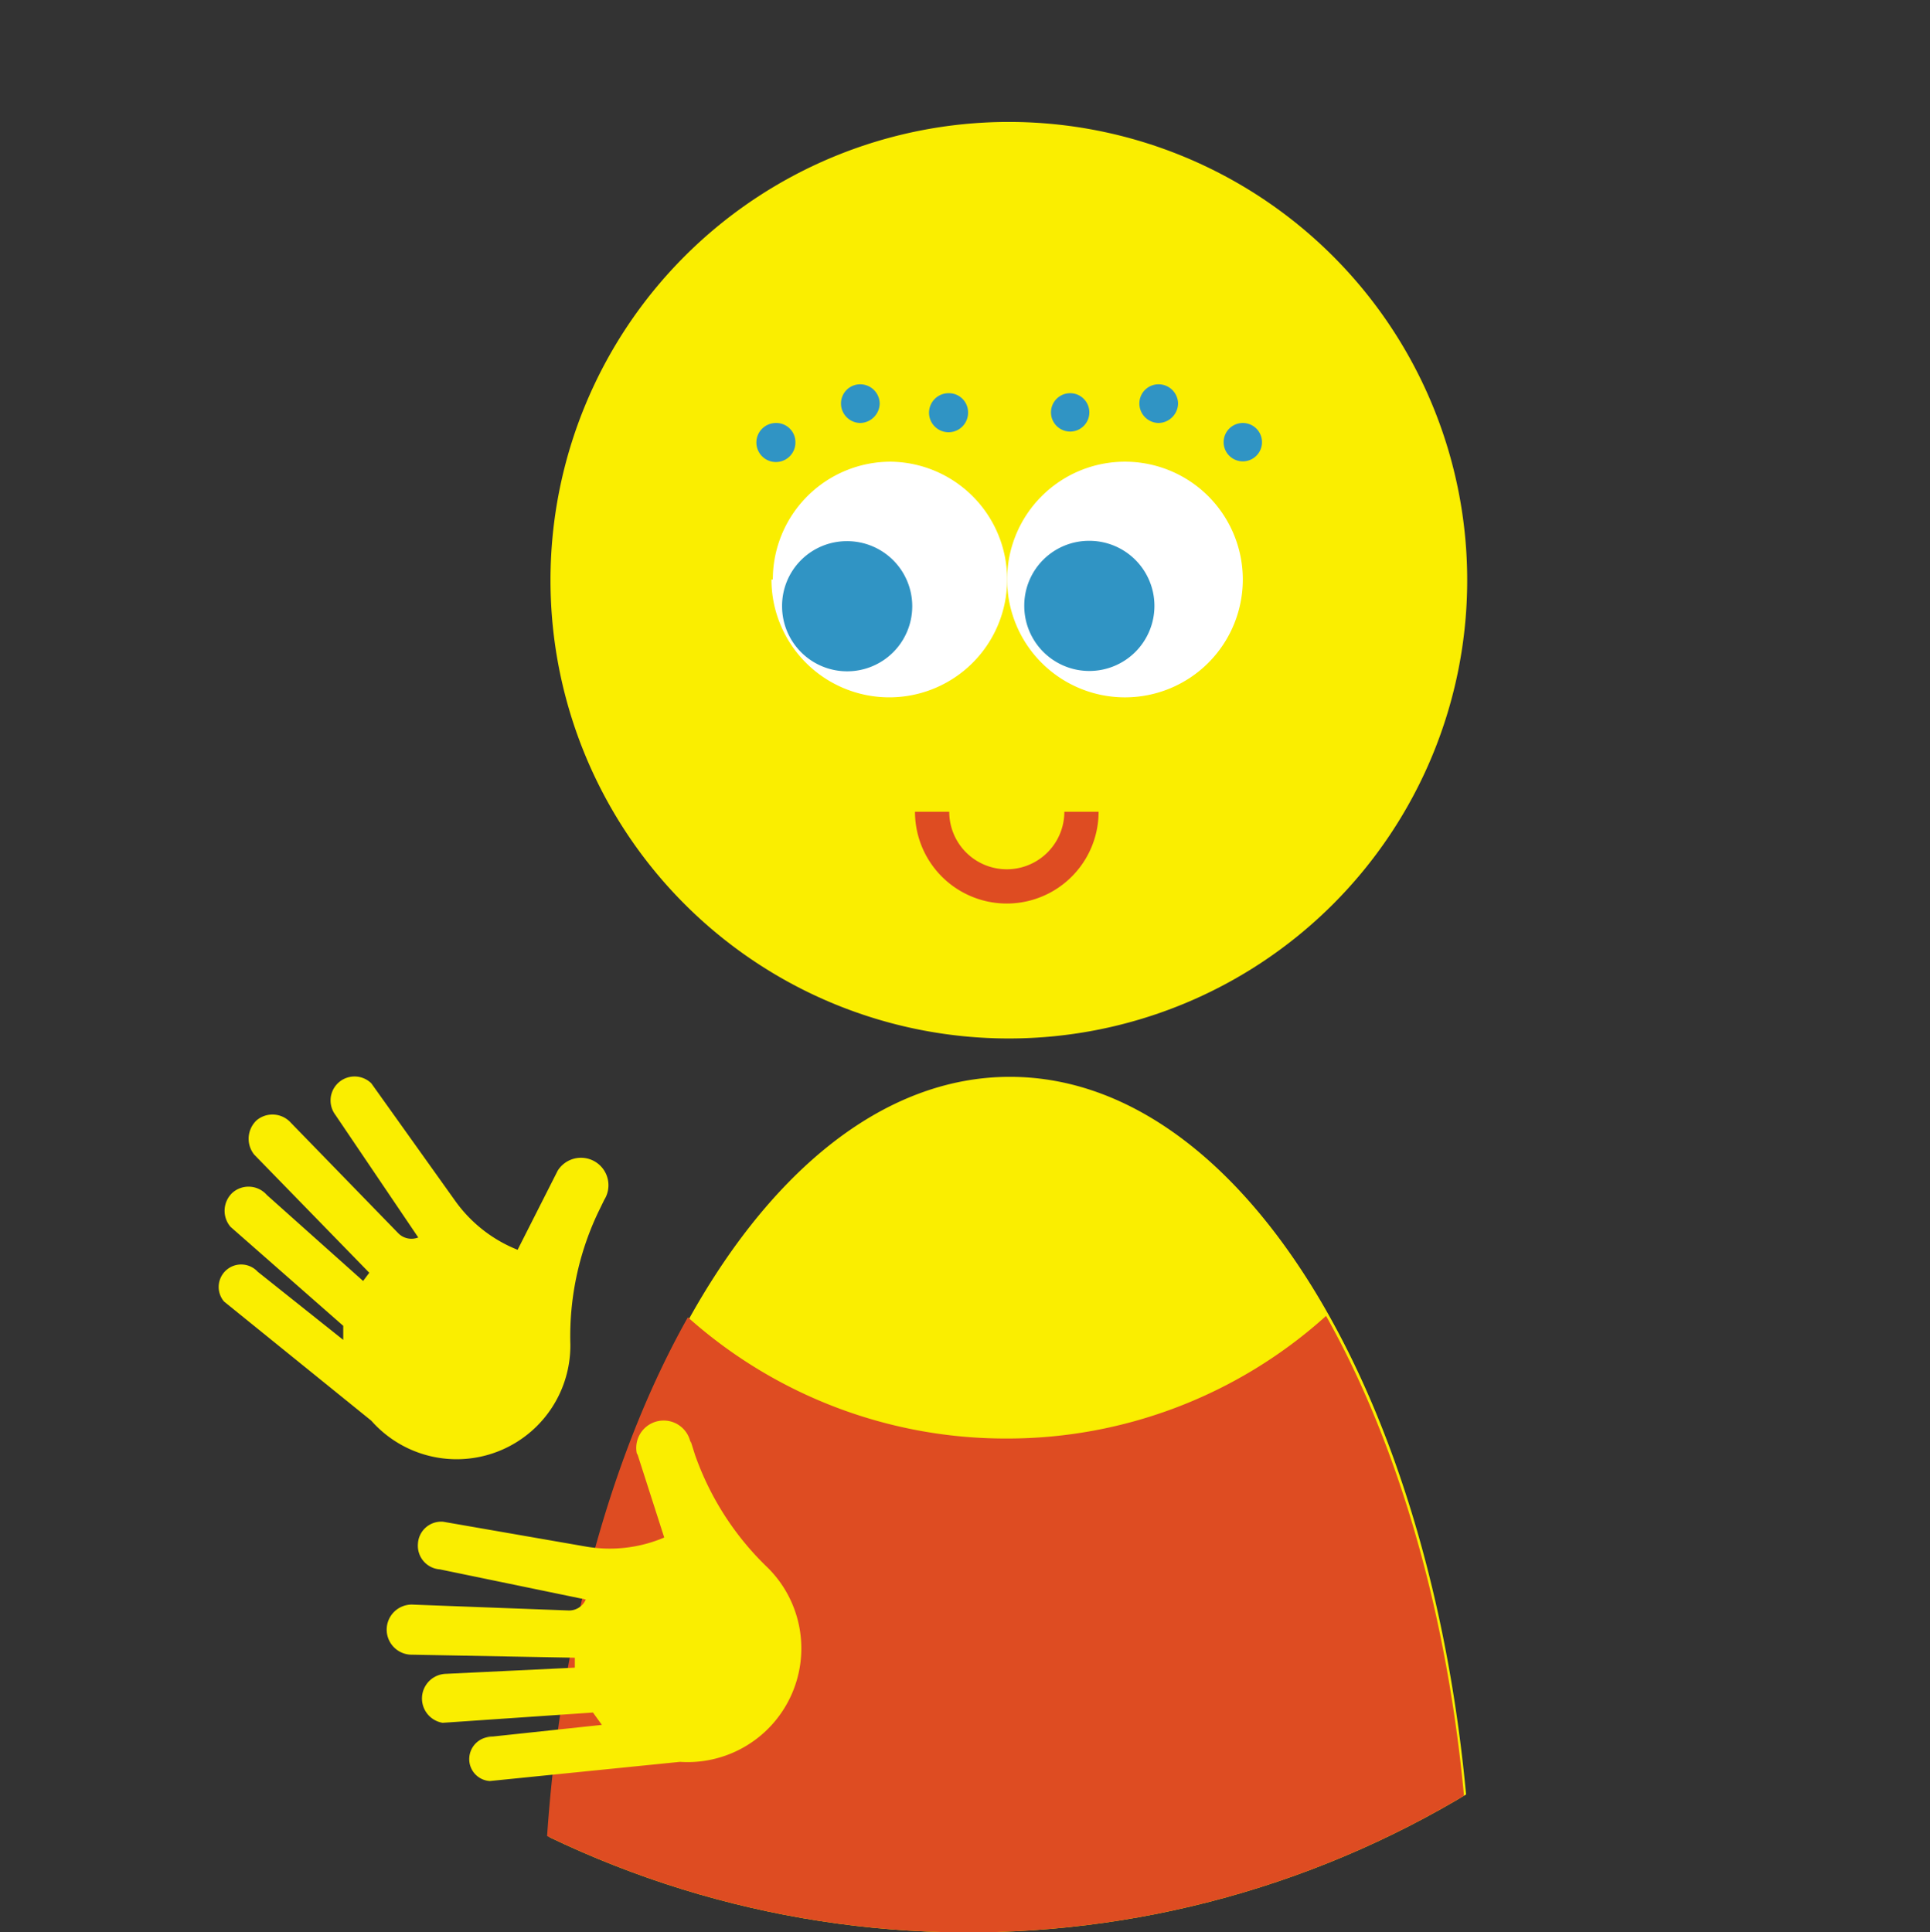
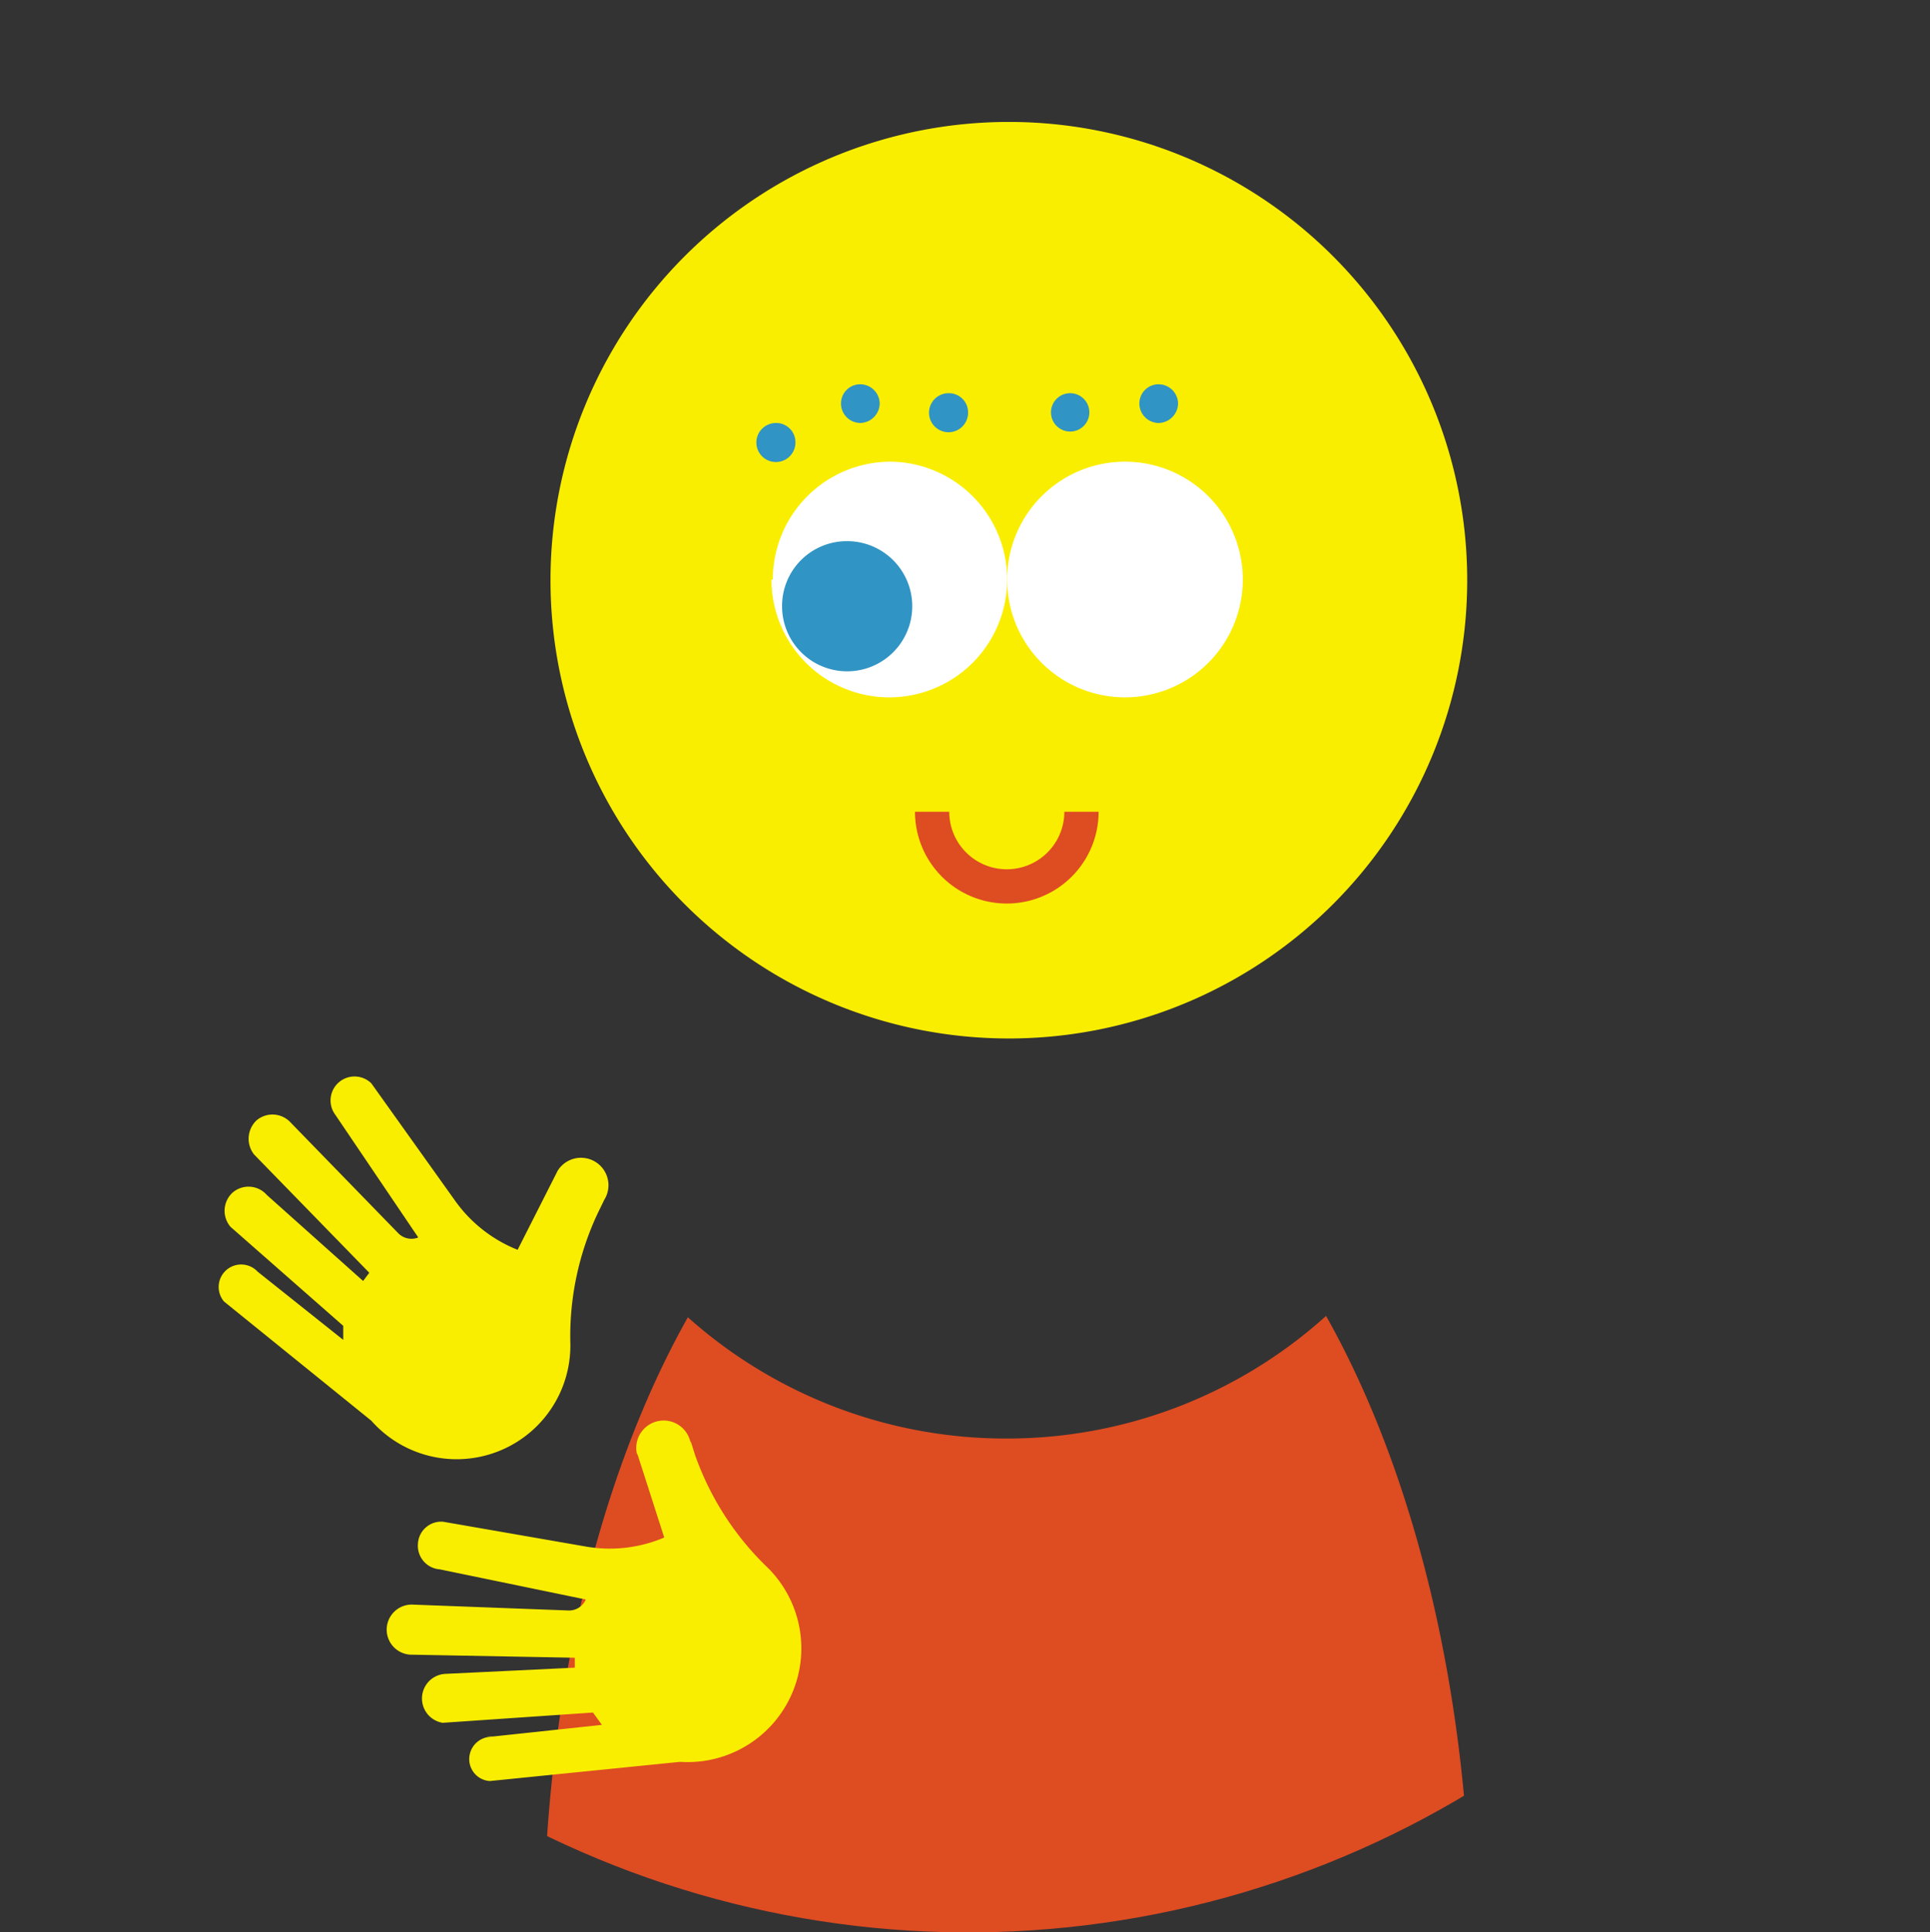
<svg xmlns="http://www.w3.org/2000/svg" id="レイヤー_1" data-name="レイヤー 1" viewBox="0 0 56.34 56.41">
  <rect x="0" y="0" width="56.34" height="56.41" fill="#333333" stroke="none" />
  <defs>
    <clipPath id="clip-path">
      <path d="M0-43.57A28.26,28.26,0,0,0,28.26-15.31,28.26,28.26,0,0,0,56.52-43.57,28.25,28.25,0,0,0,28.26-71.82,28.25,28.25,0,0,0,0-43.57" fill="none" />
    </clipPath>
    <clipPath id="clip-path-2">
      <path d="M0,28.16A28.26,28.26,0,1,0,28.26-.1,28.25,28.25,0,0,0,0,28.16" fill="none" />
    </clipPath>
  </defs>
  <g clip-path="url(#clip-path)">
    <path d="M38.8,5.24a39.43,39.43,0,0,0,2.92-15.42c0-13.5-5.83-24.44-13-24.44s-13,10.94-13,24.44a39.22,39.22,0,0,0,3,15.5Z" fill="#faee00" />
-     <path d="M28.75-24.46a13.41,13.41,0,0,1-9-3.44c-2.5,4.45-4.07,10.74-4.07,17.72a39.22,39.22,0,0,0,3,15.5l20.18-.08a39.25,39.25,0,0,0,2.93-15.42c0-7-1.56-13.27-4.07-17.72a13.39,13.39,0,0,1-9,3.44" fill="#3094c4" />
  </g>
  <g clip-path="url(#clip-path-2)">
    <path d="M16.07,16.94A13.38,13.38,0,1,0,29.45,3.56,13.38,13.38,0,0,0,16.07,16.94" fill="#faee00" />
-     <path d="M18.94,72.84a41,41,0,0,1-3-16c0-14,6.06-25.4,13.54-25.4S43,42.78,43,56.8a40.84,40.84,0,0,1-3.08,16.12Z" fill="#faee00" />
    <path d="M29.39,42a13.89,13.89,0,0,0,9.32-3.58c2.6,4.62,4.23,11.16,4.23,18.41a40.84,40.84,0,0,1-3.08,16.12l-21-.08a41,41,0,0,1-3-16c0-7.25,1.62-13.79,4.22-18.41A13.93,13.93,0,0,0,29.39,42" fill="#de4c22" />
    <path d="M29.4,16.92a3.44,3.44,0,1,0,3.44-3.44,3.44,3.44,0,0,0-3.44,3.44" fill="#fff" />
    <path d="M22.52,16.92A3.44,3.44,0,1,0,26,13.48a3.44,3.44,0,0,0-3.44,3.44" fill="#fff" />
-     <path d="M29.9,17.68a1.9,1.9,0,1,0,1.89-1.89,1.89,1.89,0,0,0-1.89,1.89" fill="#3094c4" />
    <path d="M22.83,17.7a1.9,1.9,0,1,0,1.89-1.9,1.89,1.89,0,0,0-1.89,1.9" fill="#3094c4" />
-     <path d="M35.72,12.91a.56.56,0,1,0,.56-.56.56.56,0,0,0-.56.56" fill="#3094c4" />
    <path d="M33.26,11.78a.57.57,0,0,0,.56.57.58.58,0,0,0,.57-.57.57.57,0,0,0-.57-.56.56.56,0,0,0-.56.56" fill="#3094c4" />
    <path d="M30.68,12.05a.56.56,0,1,0,.56-.57.56.56,0,0,0-.56.57" fill="#3094c4" />
    <path d="M23.22,12.91a.57.57,0,1,1-.57-.56.56.56,0,0,1,.57.56" fill="#3094c4" />
    <path d="M25.68,11.78a.58.58,0,0,1-.57.57.57.57,0,0,1-.56-.57.56.56,0,0,1,.56-.56.57.57,0,0,1,.57.56" fill="#3094c4" />
    <path d="M28.26,12.05a.57.57,0,1,1-.57-.57.56.56,0,0,1,.57.57" fill="#3094c4" />
    <path d="M7.37,37l.14.12,2.51,2,0-.41L6.73,35.82a.72.72,0,0,1,.06-1,.71.71,0,0,1,1,.07l2.81,2.51.18-.24L7.42,33.71a.74.74,0,0,1,.07-1,.72.72,0,0,1,1,.07L11.62,36a.54.54,0,0,0,.59.13L9.79,32.55a.7.7,0,0,1,1.05-.92l2.44,3.42a4.1,4.1,0,0,0,1.83,1.44l1.17-2.31,0,0a.8.8,0,0,1,1.36.85l0,0-.19.39a8.43,8.43,0,0,0-.8,3.83,3.32,3.32,0,0,1-5.81,2.23L6.54,38a.64.64,0,0,1,1-.85" fill="#faee00" />
    <path d="M14.2,50.7l.19,0,3.18-.34L17.31,50l-4.39.3a.72.72,0,0,1,.1-1.43l3.76-.18,0-.29-4.81-.09a.73.73,0,1,1,.1-1.46l4.52.17a.53.53,0,0,0,.51-.32l-4.26-.88a.69.69,0,0,1-.64-.74.68.68,0,0,1,.74-.65l4.14.72a4.06,4.06,0,0,0,2.31-.26l-.79-2.46,0,.05a.8.8,0,1,1,1.56-.35v-.06l.13.41a8.43,8.43,0,0,0,2.13,3.3,3.32,3.32,0,0,1-2.57,5.66L14.3,52a.64.64,0,0,1-.6-.69.65.65,0,0,1,.69-.6" fill="#faee00" />
    <path d="M31.57,23.7a2.18,2.18,0,1,1-4.36,0" fill="none" stroke="#de4c22" stroke-miterlimit="10" />
  </g>
</svg>